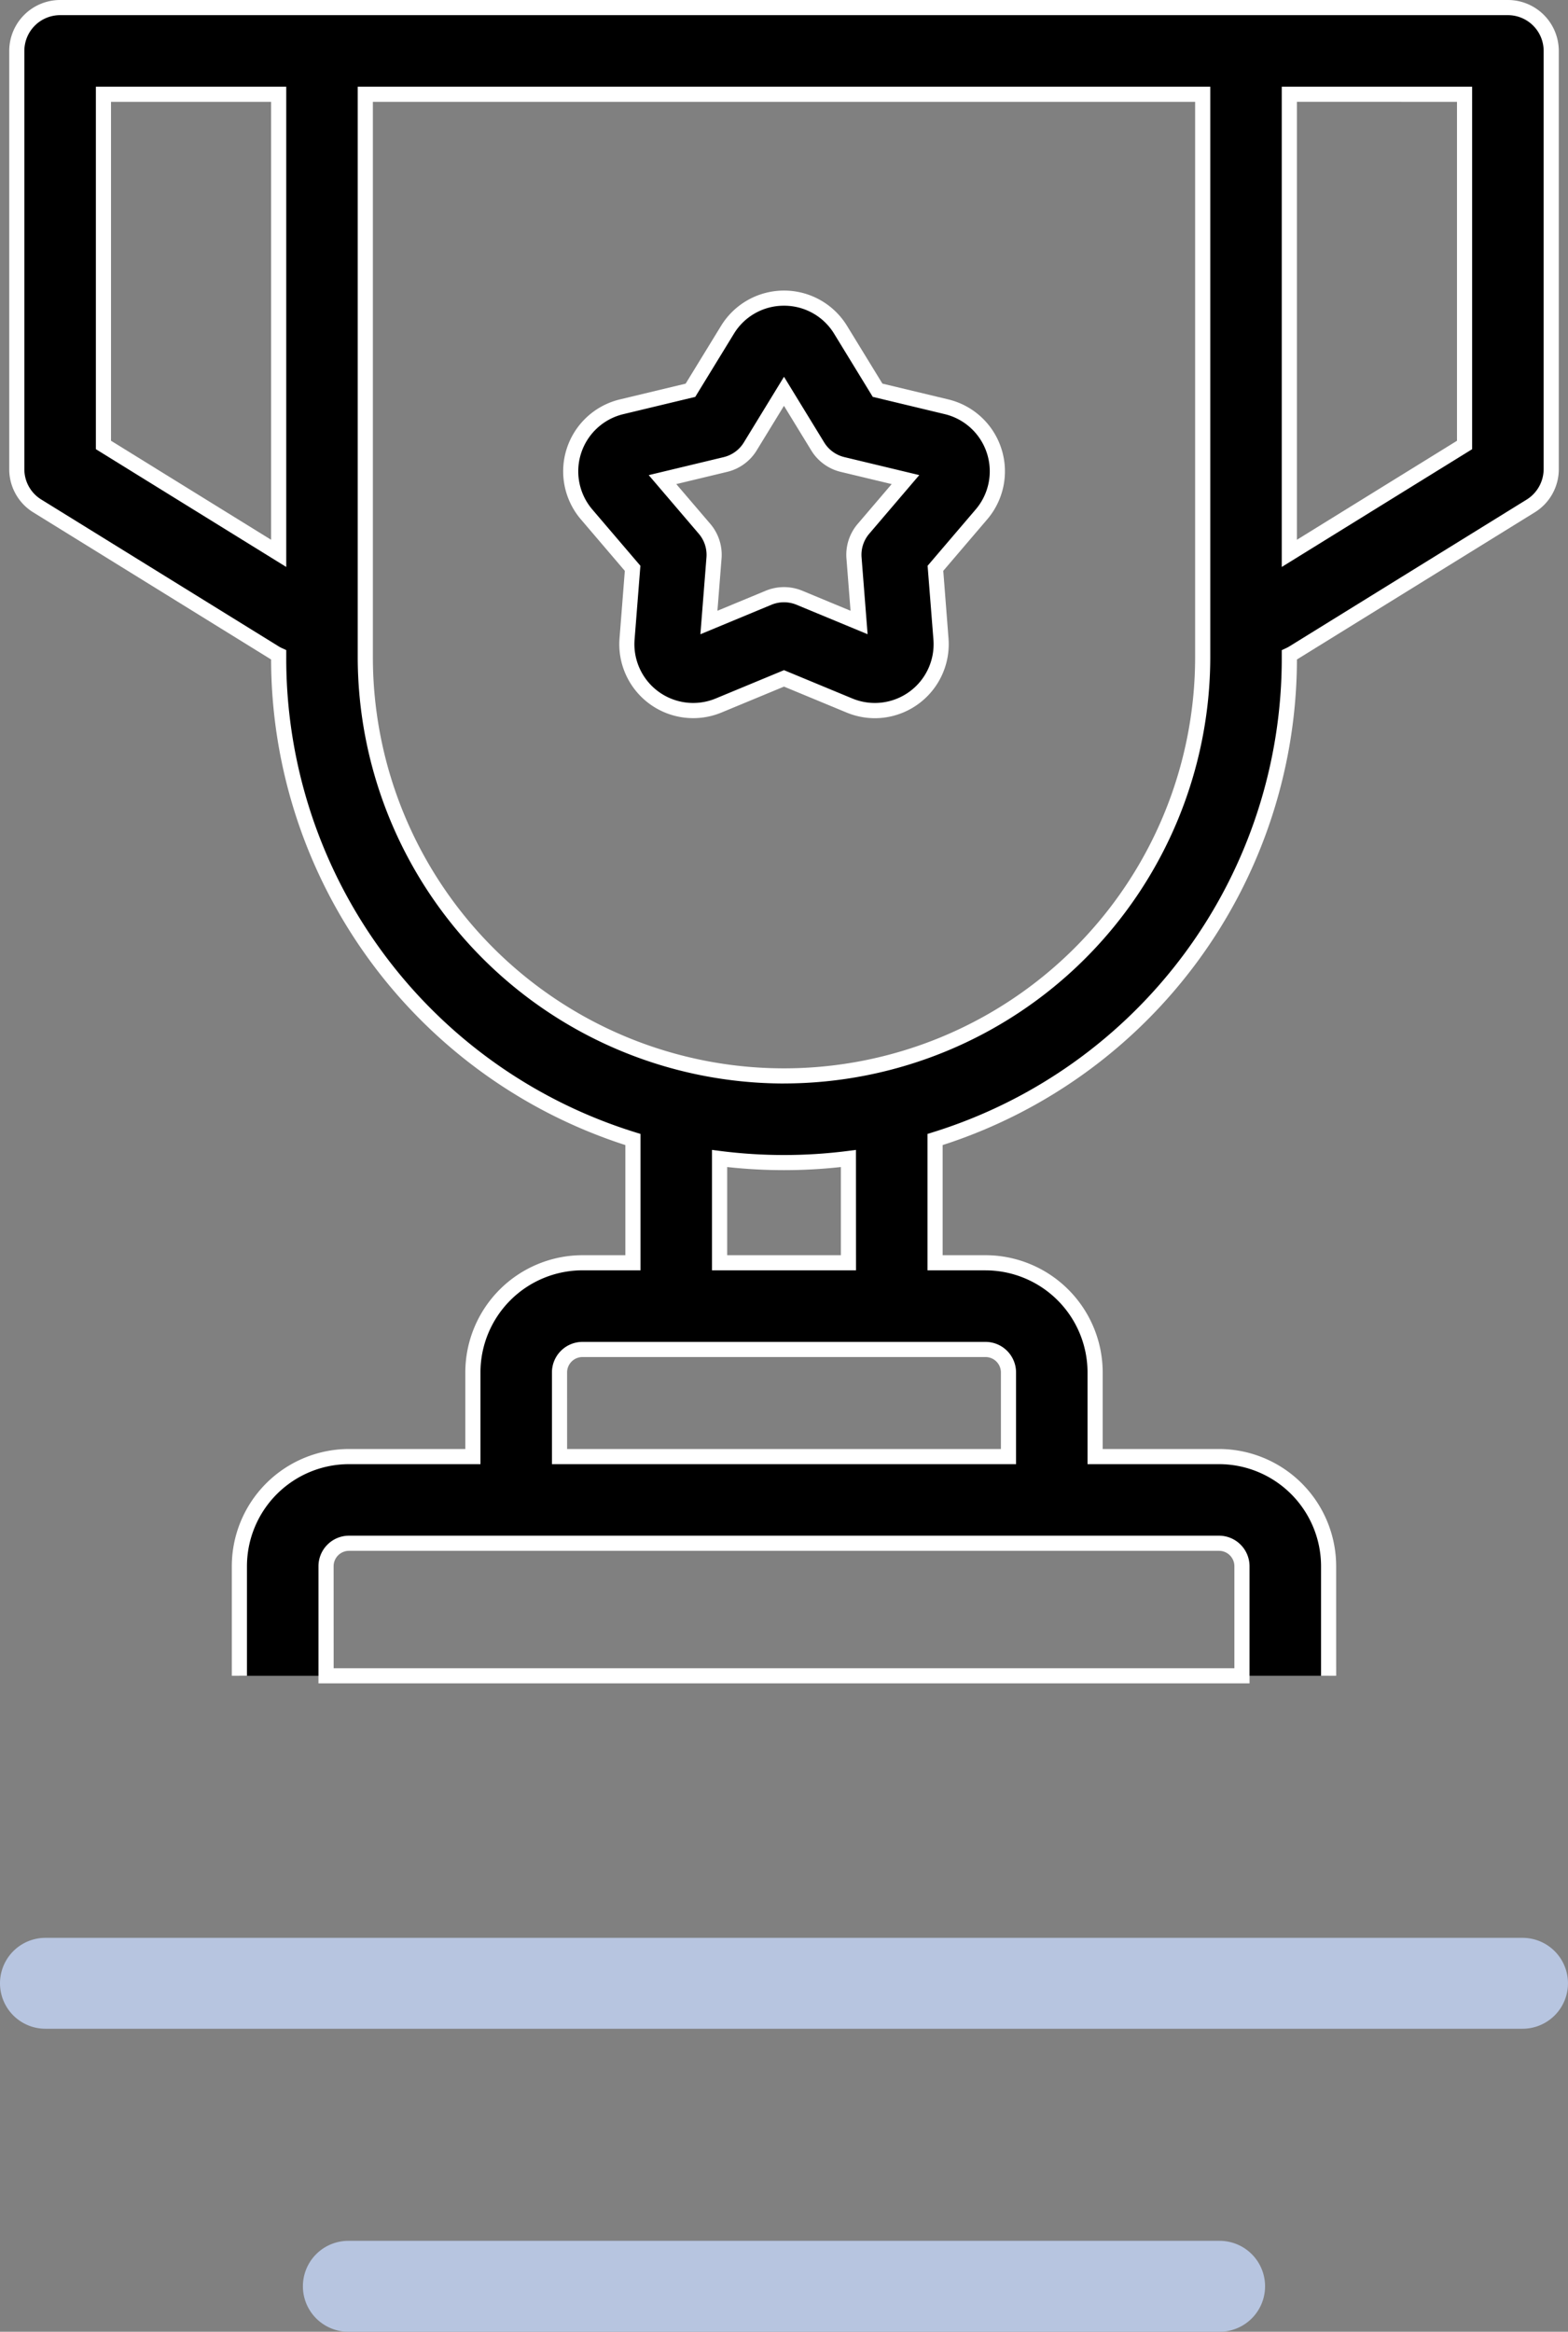
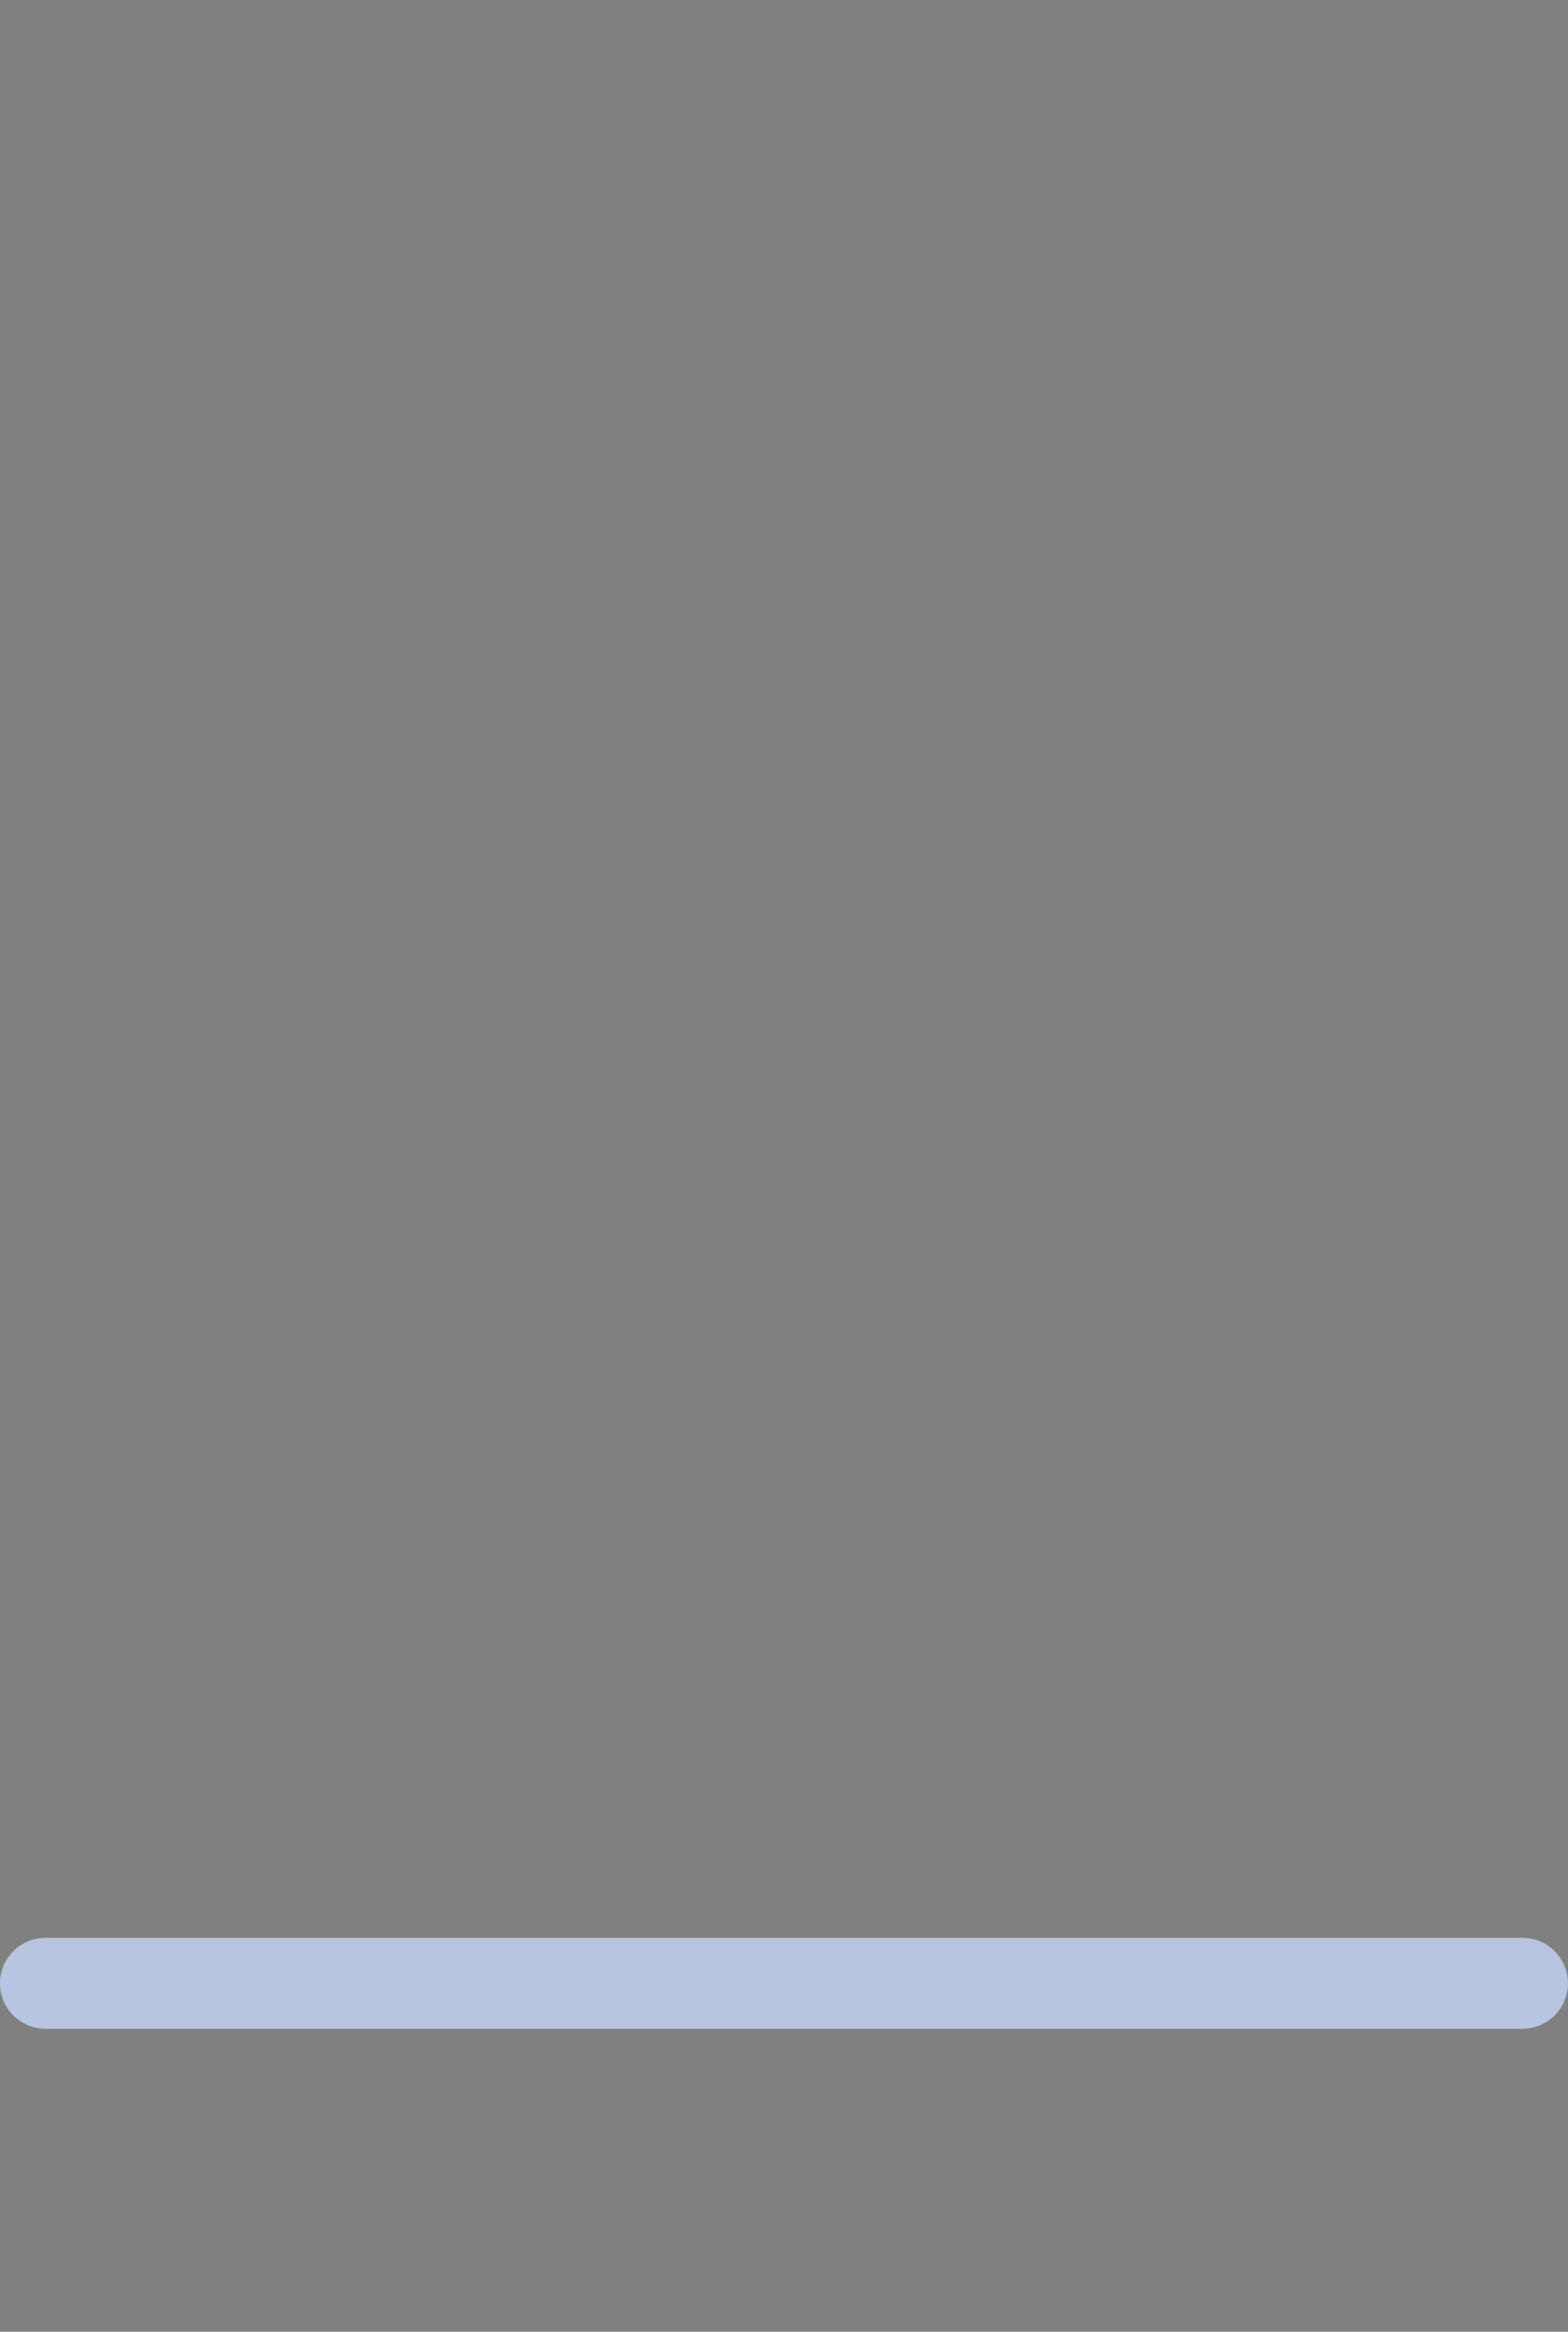
<svg xmlns="http://www.w3.org/2000/svg" id="Layer_1" data-name="Layer 1" viewBox="0 0 51.766 76.957">
  <rect x="0" y="0" width="51.766" height="76.957" fill="#808080" stroke="none" />
  <defs>
    <style>.cls-1{fill:#b7c5e0;}.cls-2{fill:#fff;}</style>
  </defs>
  <path class="cls-1" d="M50.265,66.957H1.5a1.5,1.5,0,0,1,0-3H50.265a1.5,1.5,0,0,1,0,3Z" transform="translate(0 -0)" />
-   <path class="cls-1" d="M40.265,76.957H11.5a1.5,1.5,0,0,1,0-3H40.265a1.5,1.5,0,0,1,0,3Z" transform="translate(0 -0)" />
-   <path d="M43.862,55.308V51.692a3.623,3.623,0,0,0-3.618-3.619H36.154V45.296a3.623,3.623,0,0,0-3.619-3.619H30.87v-4.068A16.714,16.714,0,0,0,42.566,21.686V21.616a1.455,1.455,0,0,0,.145-.078L50.534,16.699a1.43,1.43,0,0,0,.678-1.216V1.68A1.43,1.43,0,0,0,49.781.25H1.984A1.43,1.43,0,0,0,.554,1.68V15.483a1.432,1.432,0,0,0,.678,1.217L9.055,21.538a1.395,1.395,0,0,0,.145.078v.07A16.714,16.714,0,0,0,20.896,37.609v4.068H19.23a3.623,3.623,0,0,0-3.618,3.619v2.778h-4.09a3.623,3.623,0,0,0-3.618,3.619v3.616M48.351,14.686l-5.785,3.578V3.111h5.785Zm-44.936,0V3.111H9.2V18.264Zm8.646,7.001V3.111H39.706V21.686a13.823,13.823,0,1,1-27.645,0Zm11.696,16.549a16.855,16.855,0,0,0,4.253,0v3.441H23.757Zm-5.284,7.06a.759.759,0,0,1,.758-.758H32.535a.759.759,0,0,1,.758.758v2.778H18.473ZM10.765,51.692a.759.759,0,0,1,.758-.758h28.722a.759.759,0,0,1,.758.758v3.616H10.765Z" transform="translate(0 -0)" />
-   <path class="cls-2" d="M41.252,55.558H10.514V51.692a1.009,1.009,0,0,1,1.008-1.008H40.245a1.009,1.009,0,0,1,1.007,1.008Zm-30.237-.5H40.752V51.692a.508.508,0,0,0-.507-.508H11.522a.508.508,0,0,0-.508.508Zm33.098.25h-.5V51.692a3.372,3.372,0,0,0-3.368-3.369H35.904V45.296a3.373,3.373,0,0,0-3.369-3.369h-1.915V37.425l.175-.055A16.374,16.374,0,0,0,42.316,21.687v-.23l.146-.067a1.087,1.087,0,0,0,.119-.065l7.821-4.837a1.189,1.189,0,0,0,.56-1.004V1.68A1.181,1.181,0,0,0,49.781.5H1.985A1.181,1.181,0,0,0,.804,1.68V15.482a1.174,1.174,0,0,0,.56,1.005l7.823,4.838a1.052,1.052,0,0,0,.117.064l.146.067v.23a16.373,16.373,0,0,0,11.521,15.684l.175.055v4.501H19.23A3.372,3.372,0,0,0,15.862,45.296v3.027H11.522a3.373,3.373,0,0,0-3.369,3.369v3.616h-.5V51.692A3.873,3.873,0,0,1,11.522,47.823h3.84V45.296A3.873,3.873,0,0,1,19.23,41.427h1.416V37.792A16.871,16.871,0,0,1,8.95,21.766l-.027-.017-7.822-4.837a1.672,1.672,0,0,1-.796-1.43V1.68A1.682,1.682,0,0,1,1.985 0h47.796a1.682,1.682,0,0,1,1.681,1.68V15.482a1.671,1.671,0,0,1-.796,1.429l-7.822,4.838-.027.017A16.871,16.871,0,0,1,31.12,37.792v3.635h1.415A3.873,3.873,0,0,1,36.404,45.296v2.527h3.84a3.873,3.873,0,0,1,3.868,3.869ZM33.544,48.323H18.222V45.296a1.009,1.009,0,0,1,1.009-1.008H32.535a1.009,1.009,0,0,1,1.009,1.008Zm-14.821-.5H33.044V45.296a.509.509,0,0,0-.509-.508H19.231a.509.509,0,0,0-.509.508Zm9.537-5.896H23.506v-3.975l.281.036a16.624,16.624,0,0,0,4.19,0l.281-.036Zm-4.253-.5h3.753V38.517a17.221,17.221,0,0,1-3.753,0Zm1.876-5.667A14.088,14.088,0,0,1,11.81,21.687V2.861H39.956V21.687A14.089,14.089,0,0,1,25.882,35.759ZM12.31,3.361V21.687a13.573,13.573,0,1,0,27.146,0V3.361ZM42.316,18.712V2.861h6.285V14.825Zm.5-15.352V17.815l5.285-3.268V3.361ZM9.45,18.712,3.165,14.825V2.861H9.45ZM3.665,14.547,8.95,17.815V3.361H3.665Z" transform="translate(0 -0)" />
-   <path d="M22.881,23.453a2.195,2.195,0,0,1-2.18-2.365l.184-2.332-1.519-1.778a2.191,2.191,0,0,1,1.155-3.553l2.273-.545,1.222-1.994a2.19,2.19,0,0,1,3.736,0l1.221,1.994,2.274.545A2.191,2.191,0,0,1,32.4,16.979l-1.519,1.778.184,2.332a2.191,2.191,0,0,1-3.022,2.196l-2.16-.895-2.16.895A2.2,2.2,0,0,1,22.881,23.453Zm3.002-3.826a1.327,1.327,0,0,1,.508.101l1.971.817-.168-2.128a1.325,1.325,0,0,1,.313-.966l1.386-1.623-2.075-.498a1.325,1.325,0,0,1-.822-.597l-1.114-1.82-1.114,1.82a1.325,1.325,0,0,1-.822.597l-2.075.498,1.386,1.623a1.326,1.326,0,0,1,.314.966l-.168,2.128,1.971-.817A1.317,1.317,0,0,1,25.883,19.627Z" transform="translate(0 -0)" />
-   <path class="cls-2" d="M28.885,23.704a2.455,2.455,0,0,1-.938-.188l-2.064-.855-2.063.855a2.44,2.44,0,0,1-3.367-2.446l.175-2.229-1.451-1.7a2.441,2.441,0,0,1,1.286-3.958l2.173-.521,1.168-1.906a2.439,2.439,0,0,1,4.161 0l1.167,1.905,2.174.521a2.441,2.441,0,0,1,1.286,3.959l-1.451,1.699L31.314,21.069a2.444,2.444,0,0,1-2.429,2.635ZM25.882,10.09a1.927,1.927,0,0,0-1.654.927l-1.275,2.082-2.374.57A1.94,1.94,0,0,0,19.556,16.816l1.586,1.857L20.95,21.108a1.941,1.941,0,0,0,2.678,1.945l2.255-.935,2.256.935A1.94,1.94,0,0,0,30.816,21.108l-.192-2.435,1.586-1.857a1.94,1.94,0,0,0-1.022-3.148l-2.375-.57-1.274-2.082A1.929,1.929,0,0,0,25.882,10.09ZM23.123,20.933l.2-2.535a1.072,1.072,0,0,0-.255-.784l-1.651-1.933,2.472-.593a1.075,1.075,0,0,0,.668-.485l1.326-2.168,1.327,2.168a1.076,1.076,0,0,0,.668.484l2.471.593-1.65,1.933a1.07,1.07,0,0,0-.255.784l.199,2.535L26.295,19.959a1.083,1.083,0,0,0-.825 0Zm-.796-4.956,1.122,1.312a1.57,1.57,0,0,1,.372,1.148l-.136,1.721,1.594-.661a1.583,1.583,0,0,1,1.208-0l1.593.661-.135-1.721A1.564,1.564,0,0,1,28.317,17.29l1.121-1.313-1.678-.402a1.571,1.571,0,0,1-.977-.709l-.901-1.472L24.982,14.864a1.57,1.57,0,0,1-.977.71Z" transform="translate(0 -0)" />
</svg>